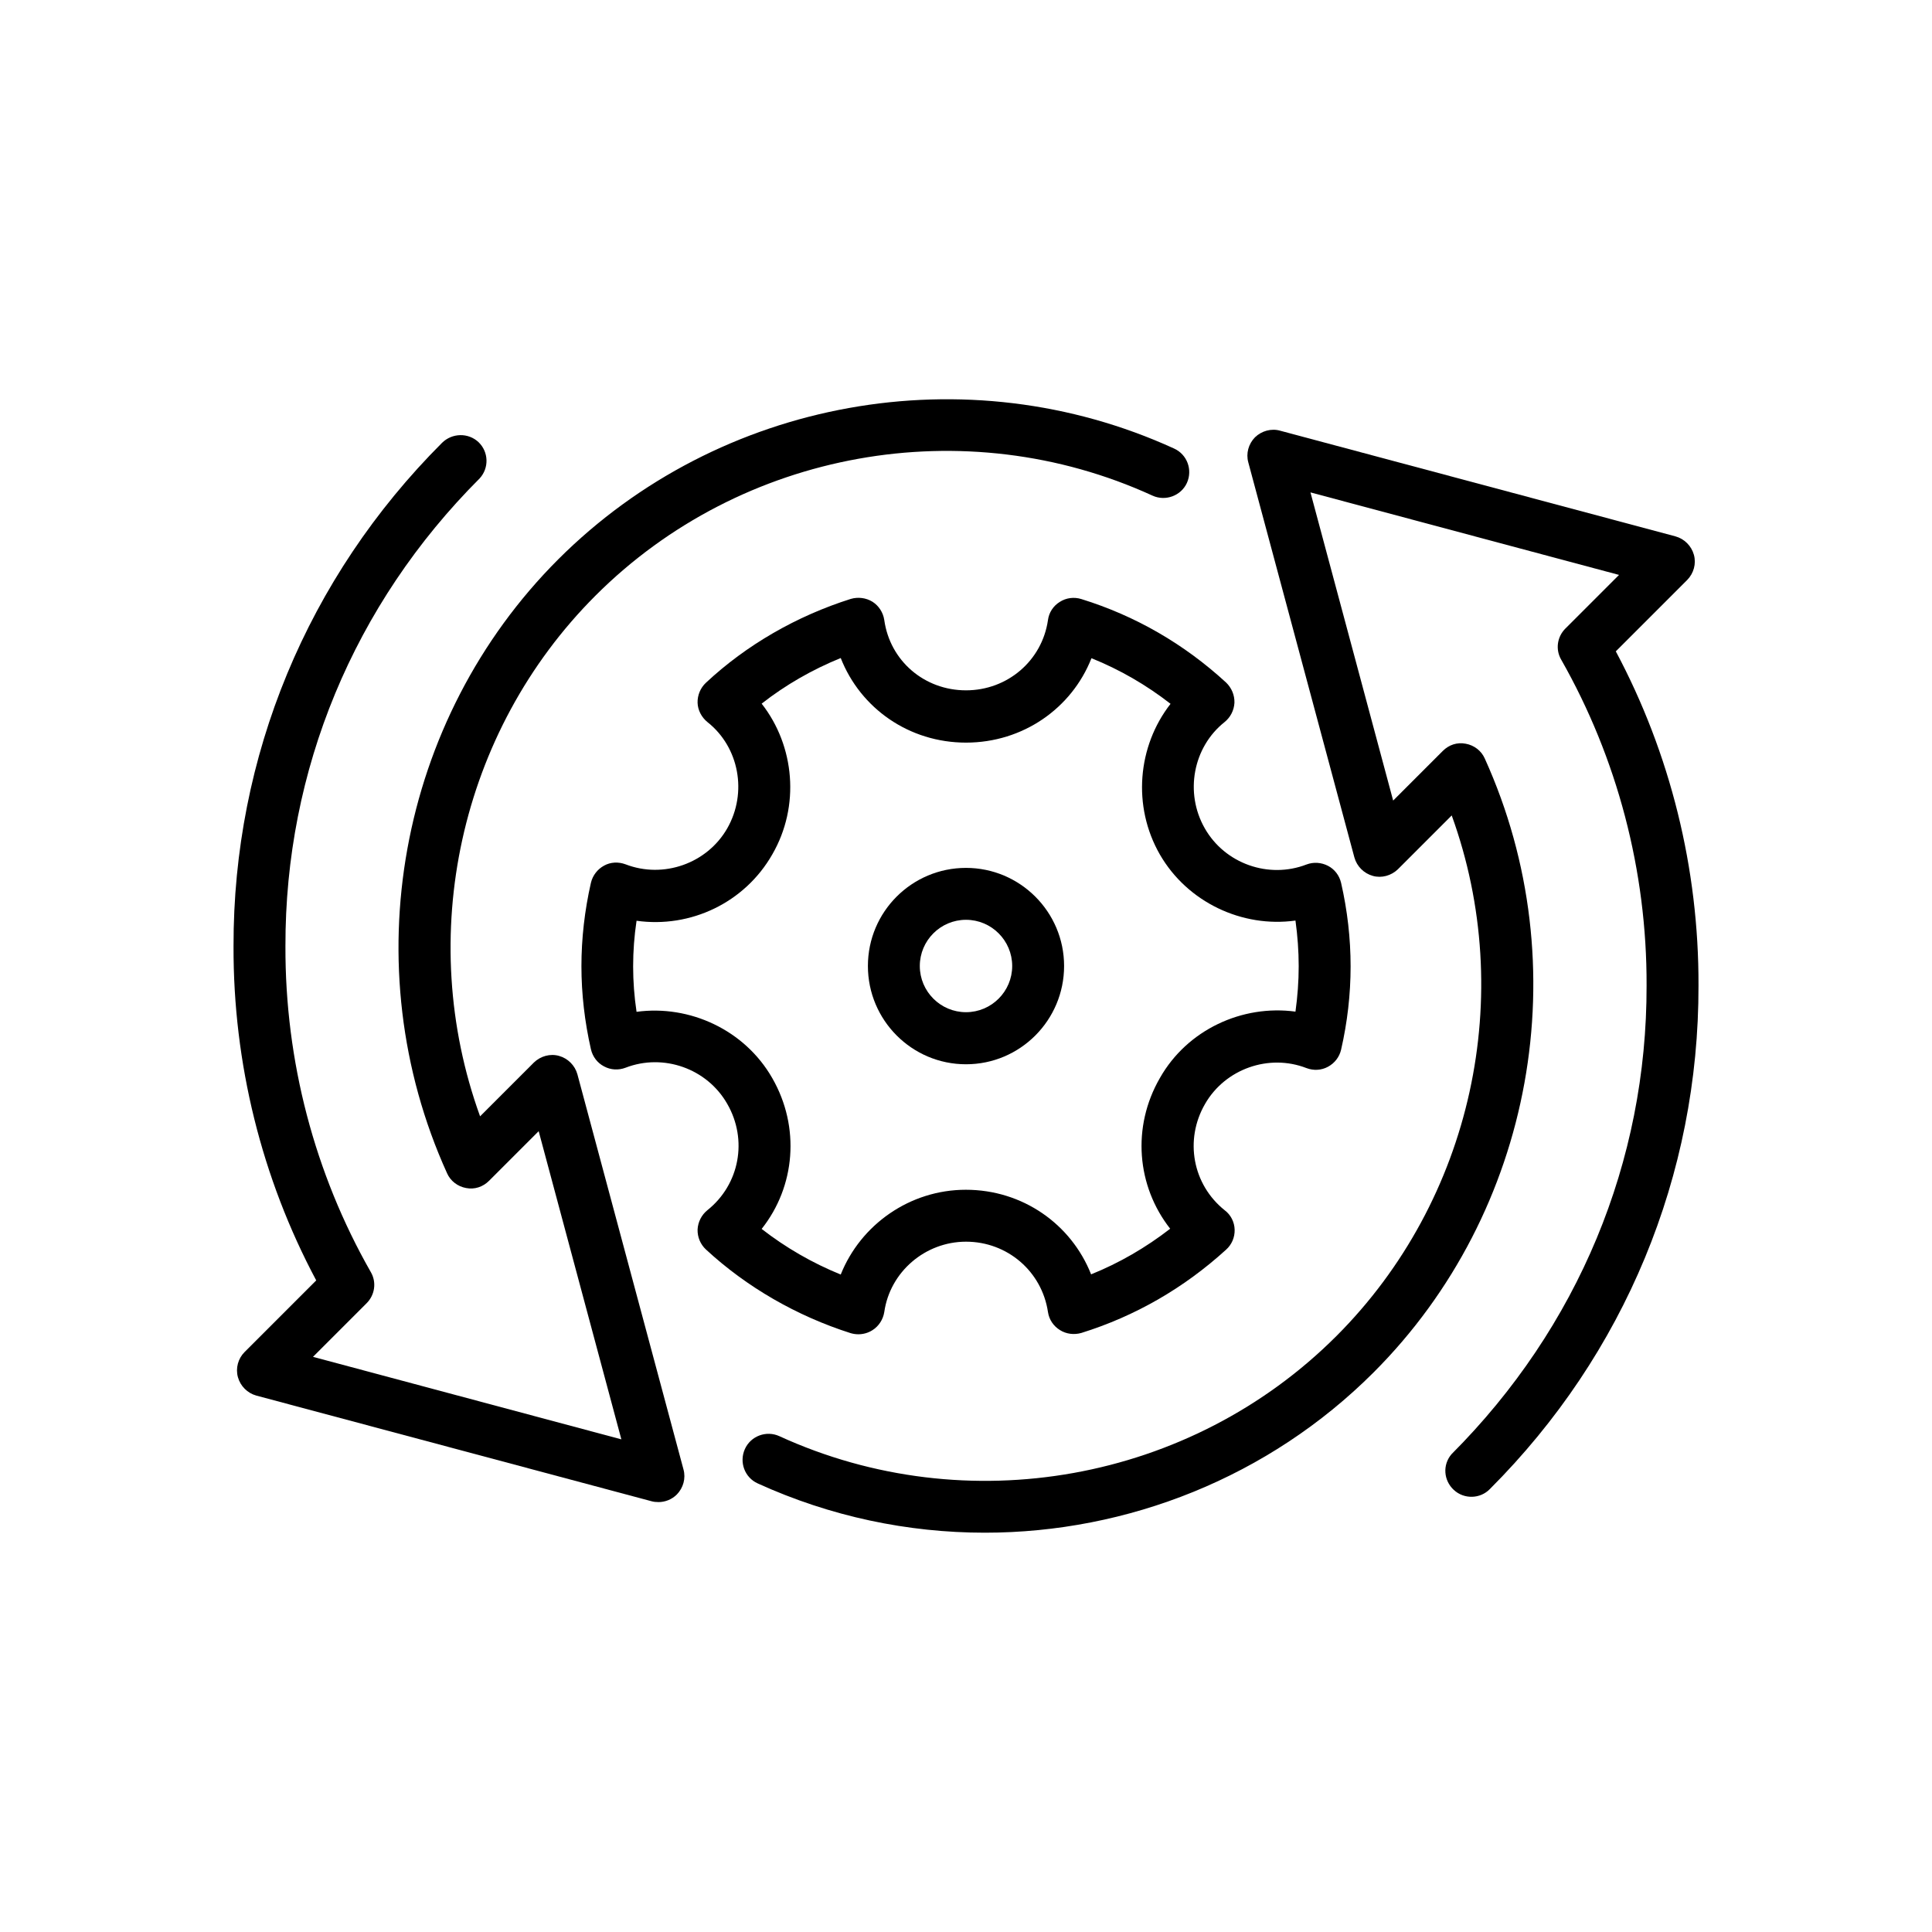
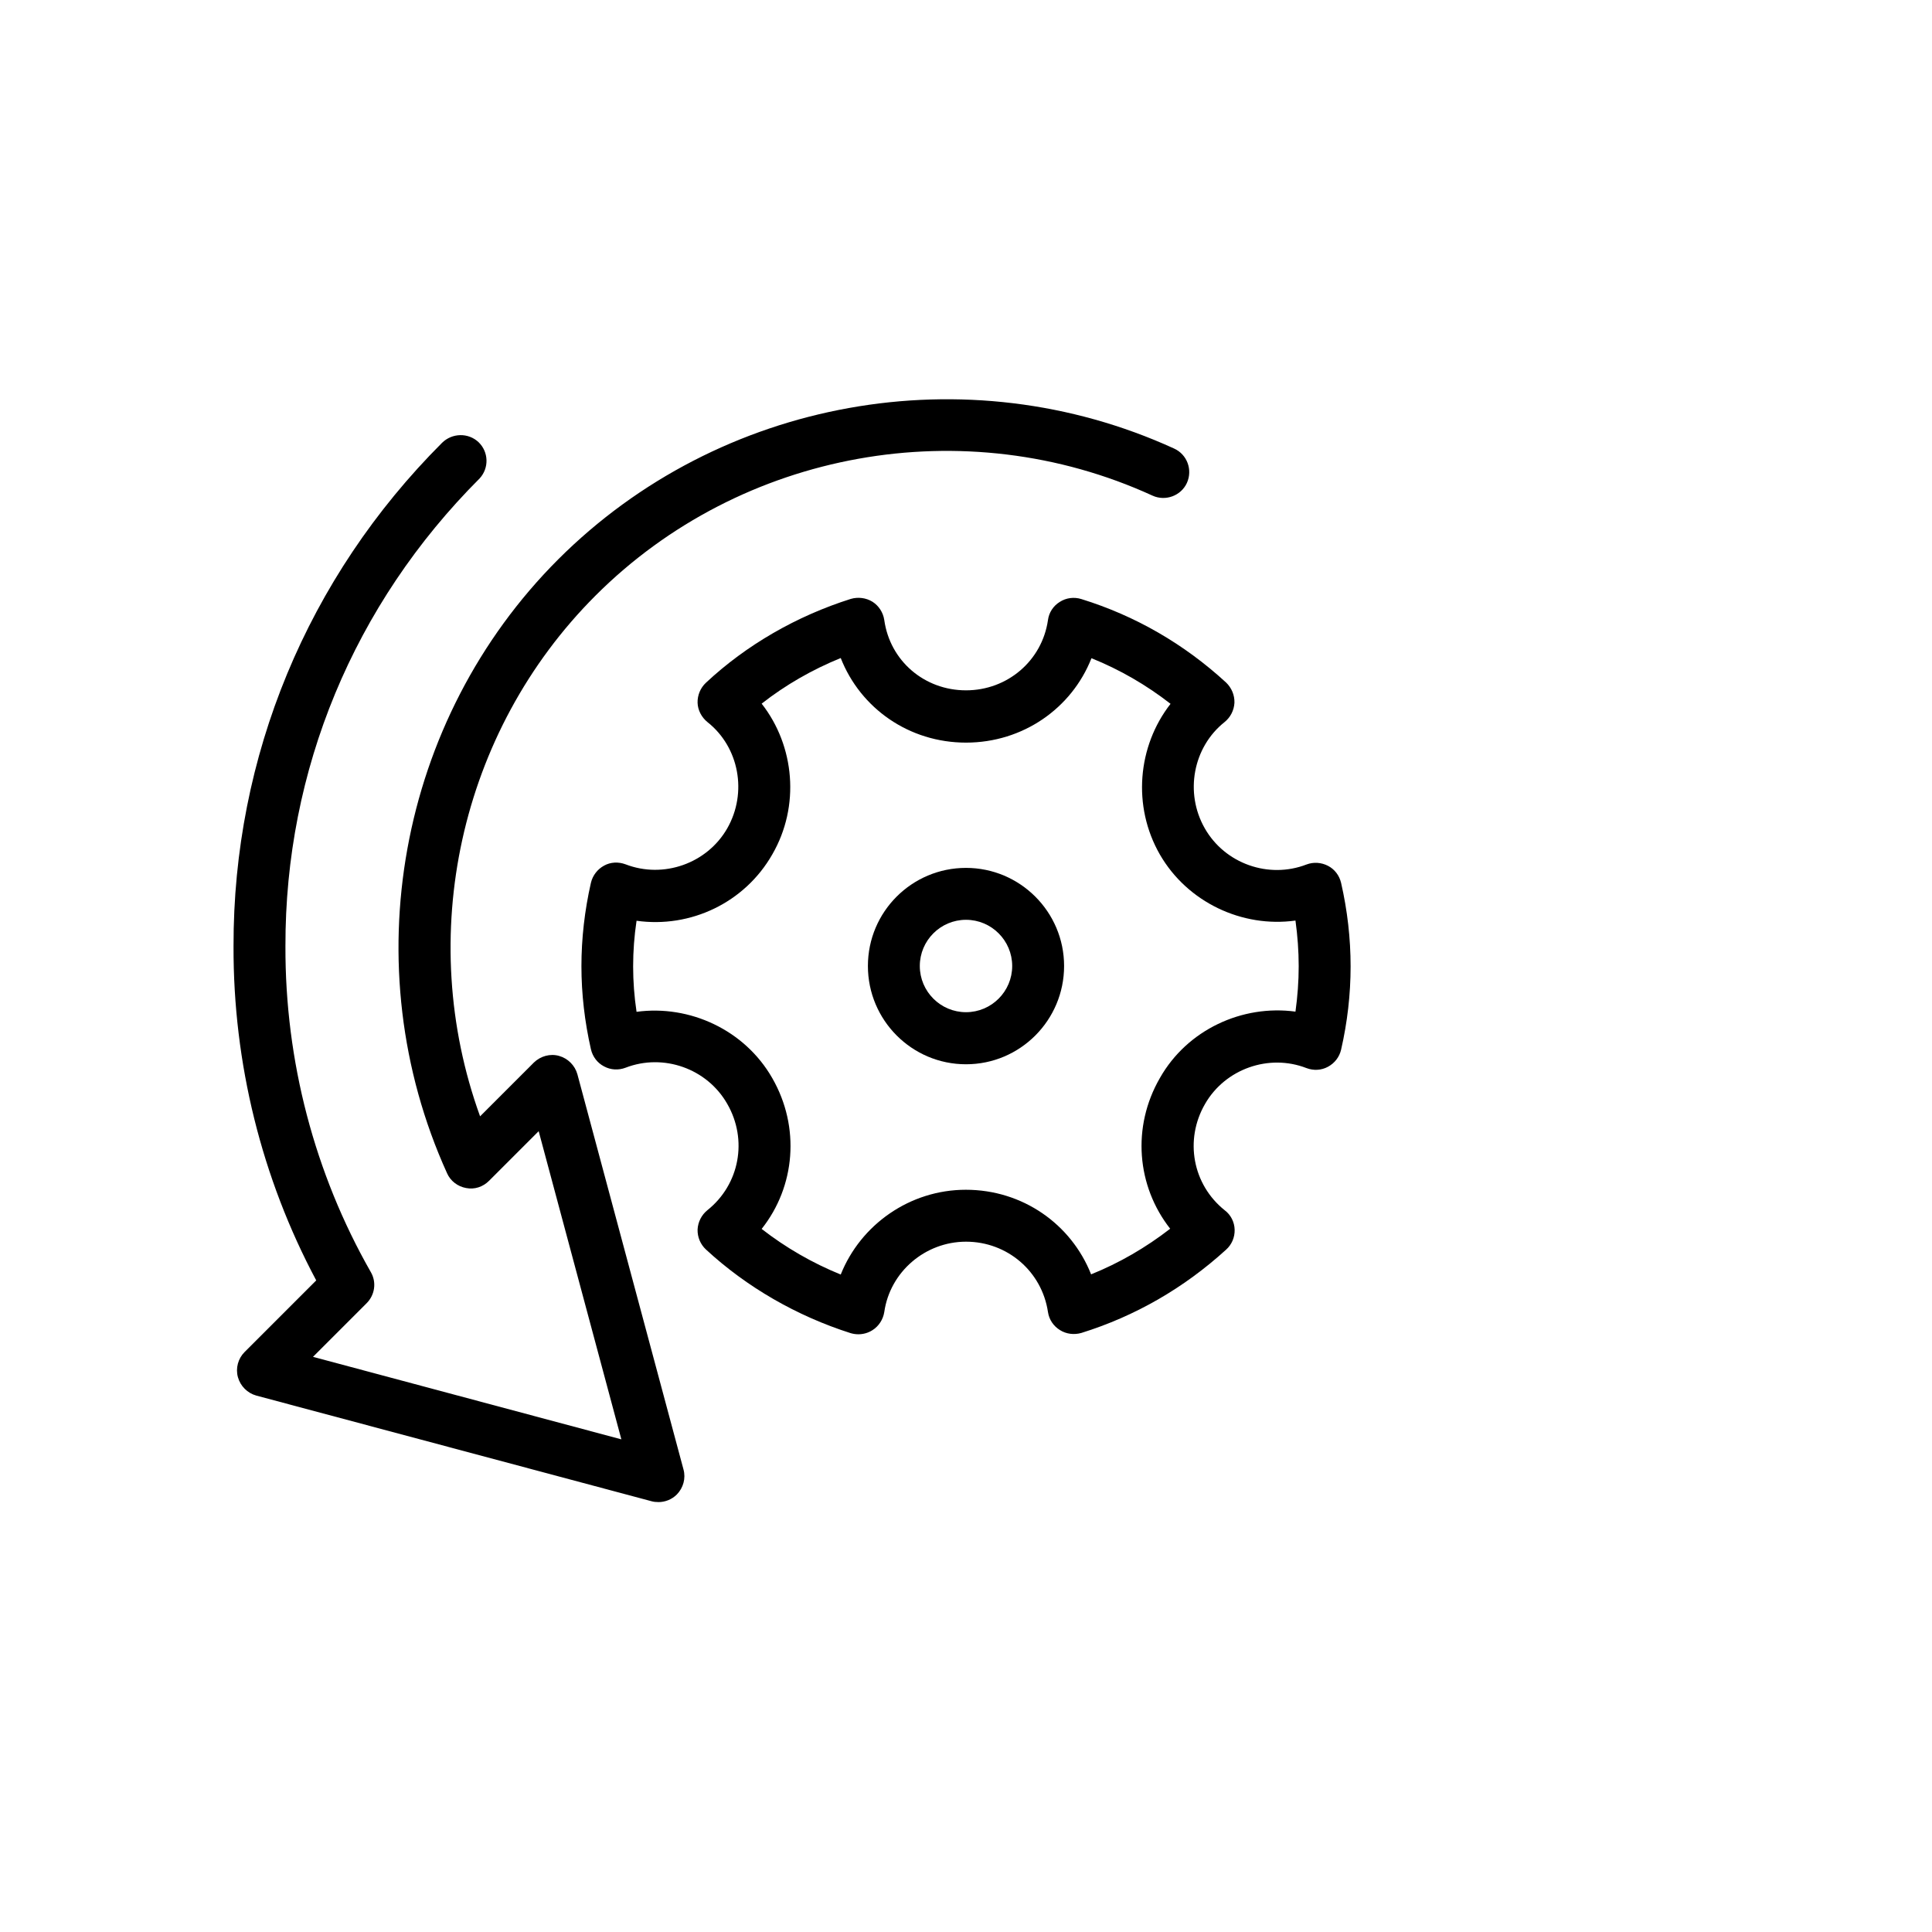
<svg xmlns="http://www.w3.org/2000/svg" fill="#000000" width="800px" height="800px" version="1.1" viewBox="144 144 512 512">
  <g>
    <path d="m318.48 542.07c1.812 0 3.578-0.707 4.887-2.016 1.715-1.762 2.418-4.281 1.762-6.648l-28.109-104.7c-0.656-2.367-2.519-4.231-4.887-4.887-2.316-0.656-4.887 0.051-6.648 1.762l-14.258 14.258c-17.23-47.559-5.543-101.87 30.582-137.99 38.594-38.594 97.891-49.273 147.62-26.5 3.426 1.562 7.559 0.051 9.117-3.375 1.562-3.477 0.051-7.559-3.426-9.117-54.914-25.09-120.46-13.301-163.18 29.371-42.473 42.473-54.312 107.87-29.473 162.68 0.906 2.066 2.82 3.527 5.039 3.93 2.266 0.453 4.484-0.301 6.098-1.914l13.148-13.148 21.914 81.668-81.719-21.867 14.207-14.207c2.215-2.215 2.672-5.594 1.109-8.262-14.914-26.148-22.723-55.973-22.621-86.352-0.102-46.652 18.086-90.586 51.488-123.99 2.519-2.769 2.367-7.004-0.301-9.574-2.719-2.57-7.004-2.469-9.672 0.152-35.719 35.719-55.367 83.129-55.27 133.41-0.102 30.984 7.457 61.465 21.914 88.57l-18.992 18.992c-1.715 1.715-2.418 4.281-1.762 6.648 0.656 2.367 2.519 4.231 4.887 4.887l104.79 28.012c0.551 0.152 1.156 0.203 1.758 0.203z" />
-     <path d="m591.14 297.68c1.715-1.762 2.418-4.281 1.762-6.648-0.656-2.367-2.519-4.231-4.887-4.887l-104.79-28.012c-2.316-0.656-4.887 0.051-6.648 1.762-1.715 1.762-2.418 4.281-1.762 6.648l28.113 104.69c0.656 2.367 2.519 4.231 4.887 4.887 2.316 0.656 4.887-0.051 6.648-1.762l14.258-14.258c17.23 47.559 5.543 101.87-30.582 137.99-38.594 38.594-97.891 49.273-147.62 26.5-3.426-1.562-7.559-0.051-9.117 3.426-1.562 3.477-0.051 7.559 3.426 9.117 19.246 8.766 39.75 13.047 60.156 13.047 37.836 0 75.27-14.711 103.03-42.473 42.473-42.473 54.312-107.87 29.473-162.68-0.906-2.066-2.82-3.527-5.039-3.93-2.316-0.453-4.484 0.301-6.098 1.914l-13.148 13.148-21.914-81.668 81.77 21.867-14.207 14.207c-2.215 2.215-2.672 5.594-1.109 8.262 14.863 26.148 22.723 55.973 22.621 86.352 0.102 46.652-18.137 90.586-51.691 124.19-2.418 2.82-2.117 6.953 0.605 9.473 2.719 2.519 7.004 2.418 9.574-0.25 35.719-35.719 55.367-83.129 55.27-133.41 0.102-30.984-7.457-61.465-21.914-88.57z" />
    <path d="m400 374c-14.359 0-25.996 11.637-25.996 25.996s11.637 26.047 25.996 26.047 25.996-11.688 25.996-26.047c0-14.355-11.688-25.996-25.996-25.996zm0 38.242c-6.75 0-12.242-5.492-12.242-12.242s5.492-12.242 12.242-12.242 12.242 5.492 12.242 12.242-5.492 12.242-12.242 12.242z" />
    <path d="m468.52 335.36c1.562-1.258 2.519-3.125 2.621-5.141 0.051-2.016-0.754-3.93-2.215-5.34-11.133-10.227-24.031-17.684-38.34-22.117-1.914-0.605-4.031-0.352-5.742 0.754-1.715 1.059-2.871 2.82-3.125 4.836-1.562 10.734-10.734 18.594-21.715 18.594-11.035 0-20.152-7.809-21.664-18.641-0.301-2.016-1.461-3.777-3.125-4.836-1.715-1.059-3.828-1.309-5.742-0.754-14.359 4.535-27.66 12.191-38.391 22.219-1.461 1.359-2.266 3.324-2.215 5.289s1.059 3.879 2.621 5.141c8.414 6.648 10.629 18.742 5.238 28.164-5.34 9.32-16.93 13.402-26.953 9.523-1.914-0.707-3.981-0.605-5.691 0.352-1.762 0.957-3.023 2.621-3.477 4.535-1.664 7.305-2.519 14.762-2.519 22.117 0 7.305 0.855 14.711 2.519 22.016 0.453 1.965 1.715 3.629 3.477 4.535 1.762 0.957 3.828 1.059 5.691 0.352 10.027-3.879 21.613 0.203 26.953 9.574 5.492 9.523 3.273 21.363-5.238 28.164-1.562 1.258-2.519 3.125-2.621 5.141-0.051 2.016 0.754 3.93 2.215 5.289 10.781 9.977 24.082 17.633 38.34 22.168 0.707 0.203 1.359 0.301 2.066 0.301 1.258 0 2.57-0.352 3.68-1.059 1.715-1.059 2.871-2.871 3.176-4.836 1.512-10.629 10.832-18.641 21.664-18.641 10.934 0 20.102 7.859 21.715 18.641 0.301 2.016 1.461 3.727 3.176 4.785 1.664 1.059 3.777 1.309 5.691 0.754 14.207-4.434 27.105-11.84 38.34-22.066 1.512-1.359 2.316-3.273 2.266-5.289-0.051-2.016-1.008-3.93-2.621-5.141-8.516-6.801-10.73-18.641-5.238-28.164 5.34-9.32 16.93-13.402 26.902-9.523 1.863 0.707 3.93 0.605 5.691-0.352s3.023-2.57 3.477-4.535c1.664-7.254 2.519-14.66 2.519-22.066s-0.855-14.863-2.519-22.117c-0.453-1.965-1.715-3.629-3.477-4.535s-3.828-1.059-5.691-0.352c-10.027 3.879-21.613-0.203-26.953-9.574-5.394-9.422-3.129-21.512 5.234-28.164zm18.793 52.598c0.555 4.031 0.855 8.062 0.855 12.09 0 4.031-0.301 8.012-0.855 12.043-14.105-1.914-28.668 4.785-35.922 17.582-7.508 13-6.144 28.668 2.719 39.953-6.449 4.988-13.453 9.07-20.957 12.09-5.289-13.352-18.188-22.418-33.199-22.418-14.812 0-27.859 9.219-33.152 22.469-7.559-3.074-14.609-7.152-20.957-12.09 8.918-11.234 10.277-26.953 2.82-39.953-7.305-12.797-21.914-19.496-35.973-17.582-0.605-4.031-0.906-8.062-0.906-12.043 0-4.031 0.301-8.062 0.906-12.09 14.309 2.016 28.668-4.785 35.973-17.582 7.406-12.797 5.945-28.766-2.82-39.953 6.297-4.938 13.402-9.02 20.957-12.09 5.238 13.352 18.137 22.418 33.199 22.418s28.012-9.07 33.25-22.371c7.508 3.023 14.559 7.106 20.957 12.09-8.766 11.234-10.176 27.156-2.82 39.953 7.309 12.648 21.82 19.449 35.926 17.484z" />
  </g>
</svg>